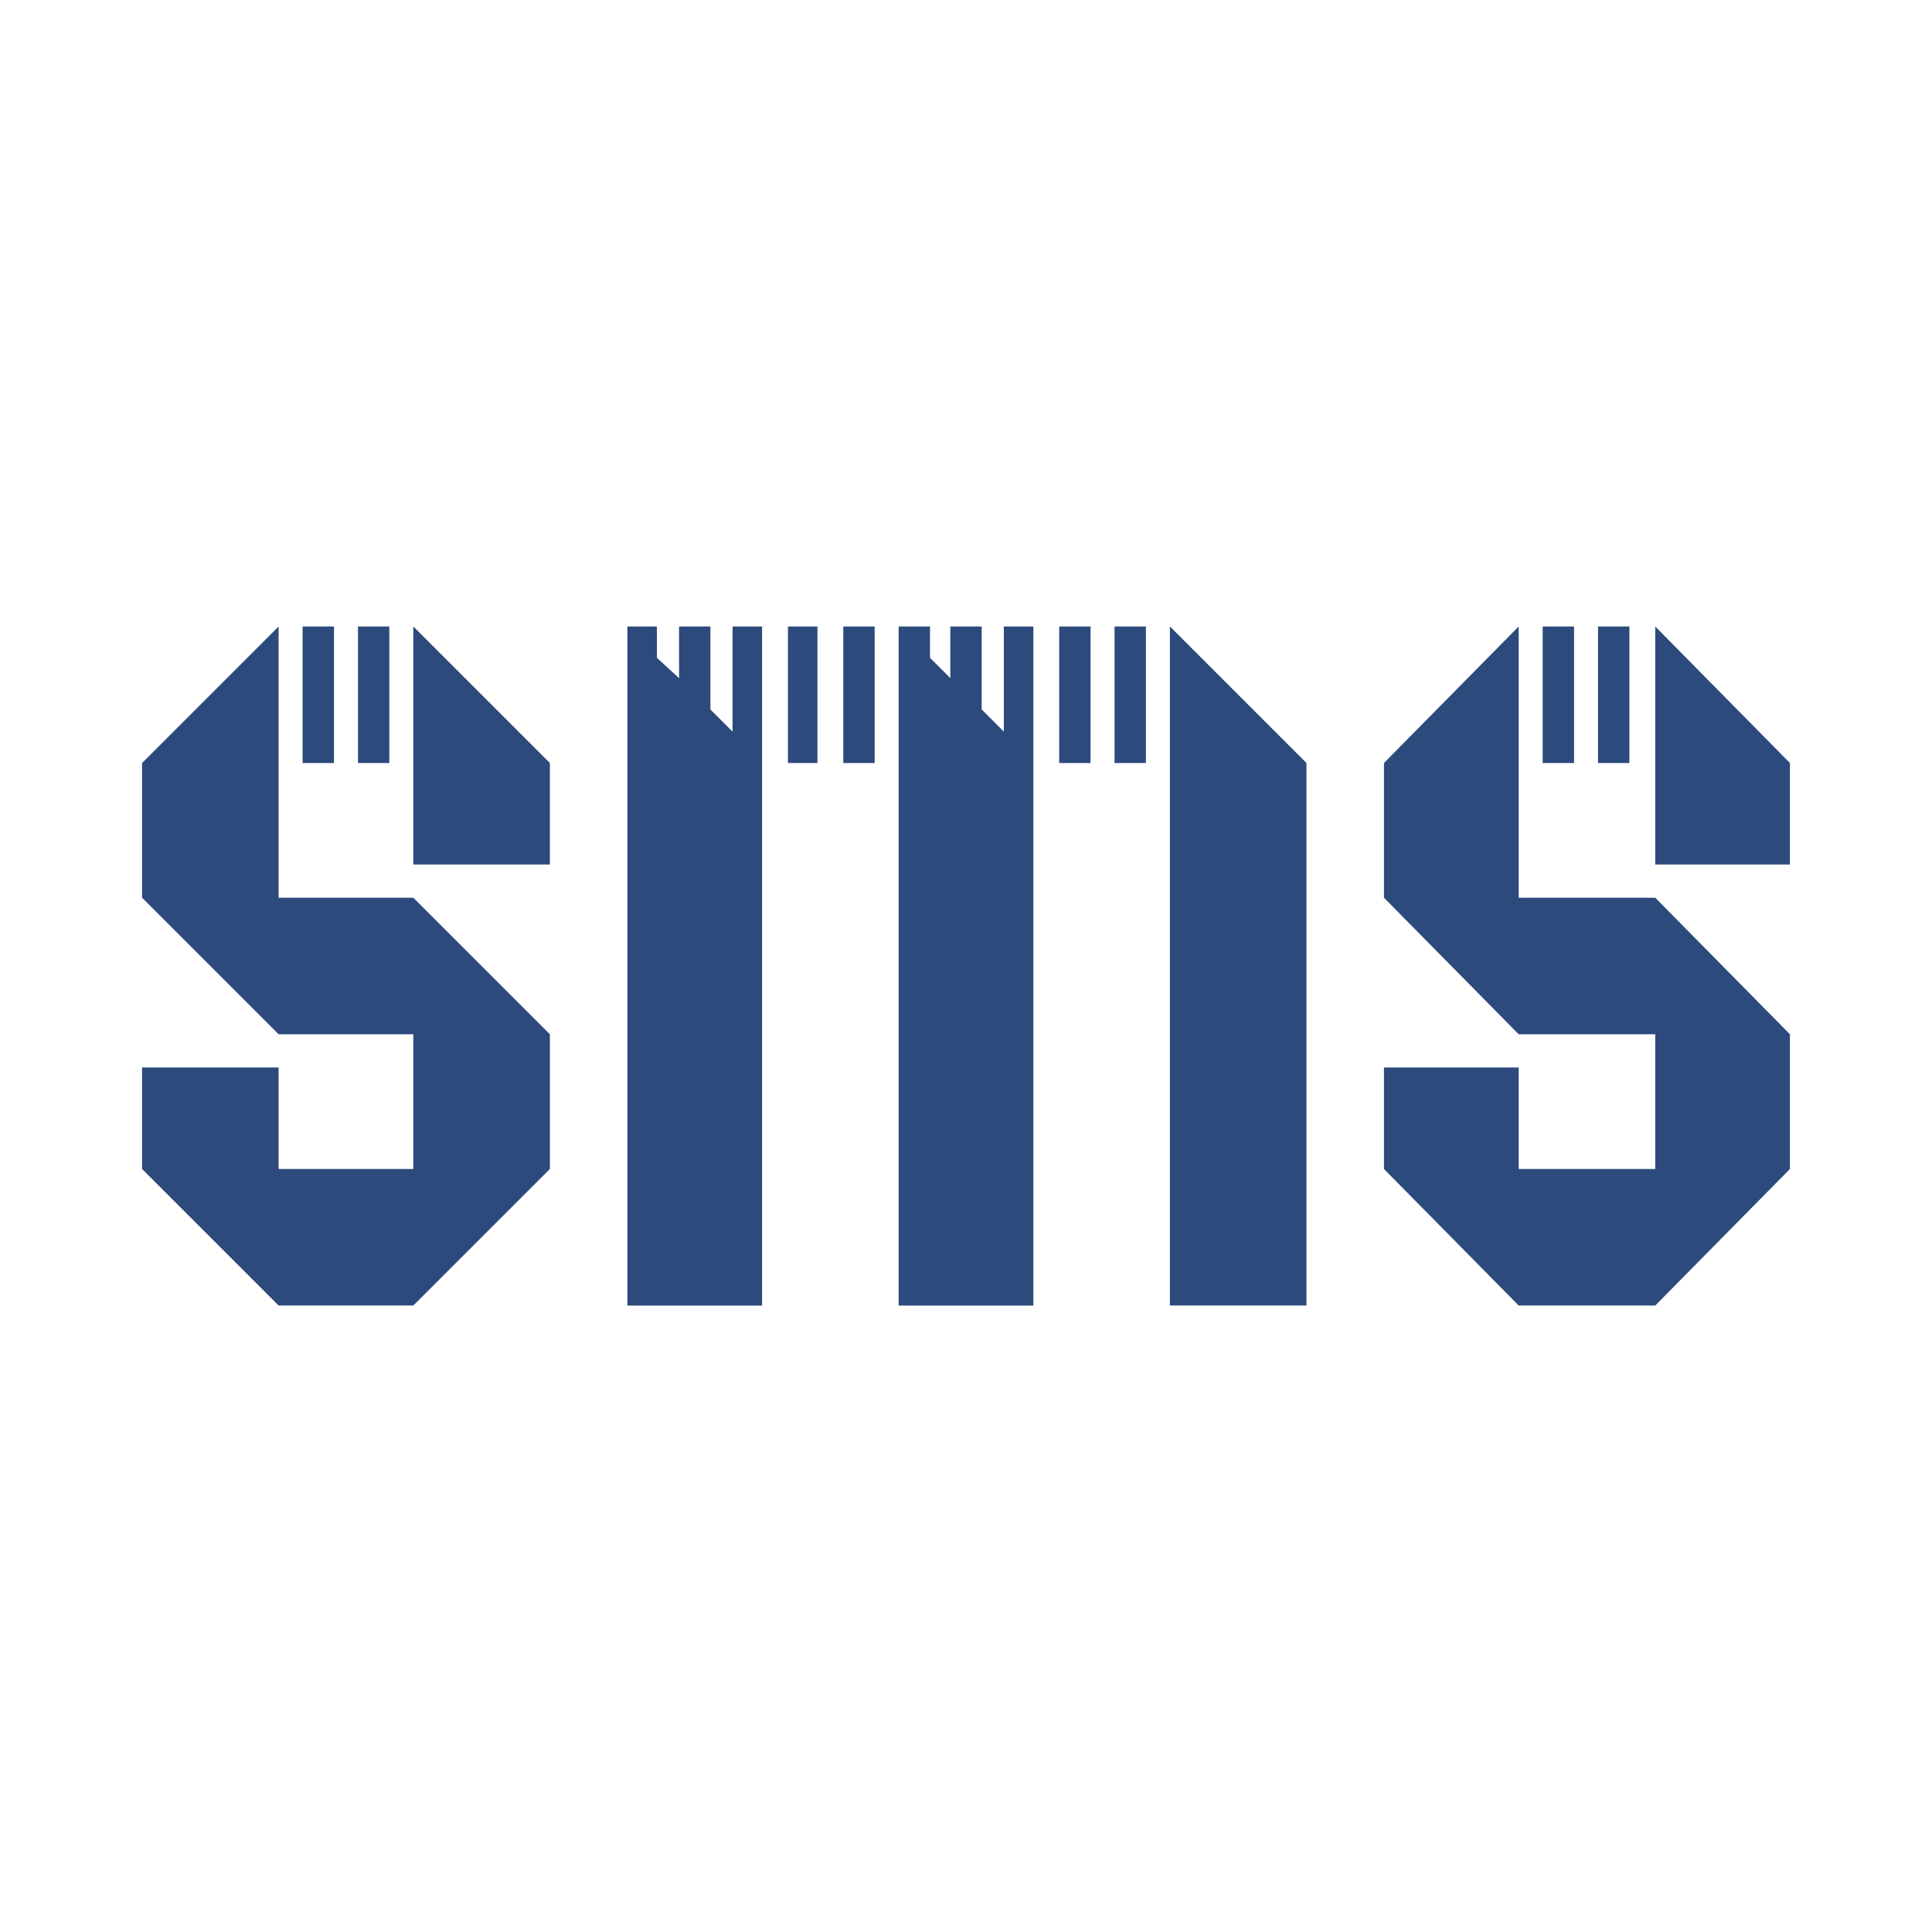
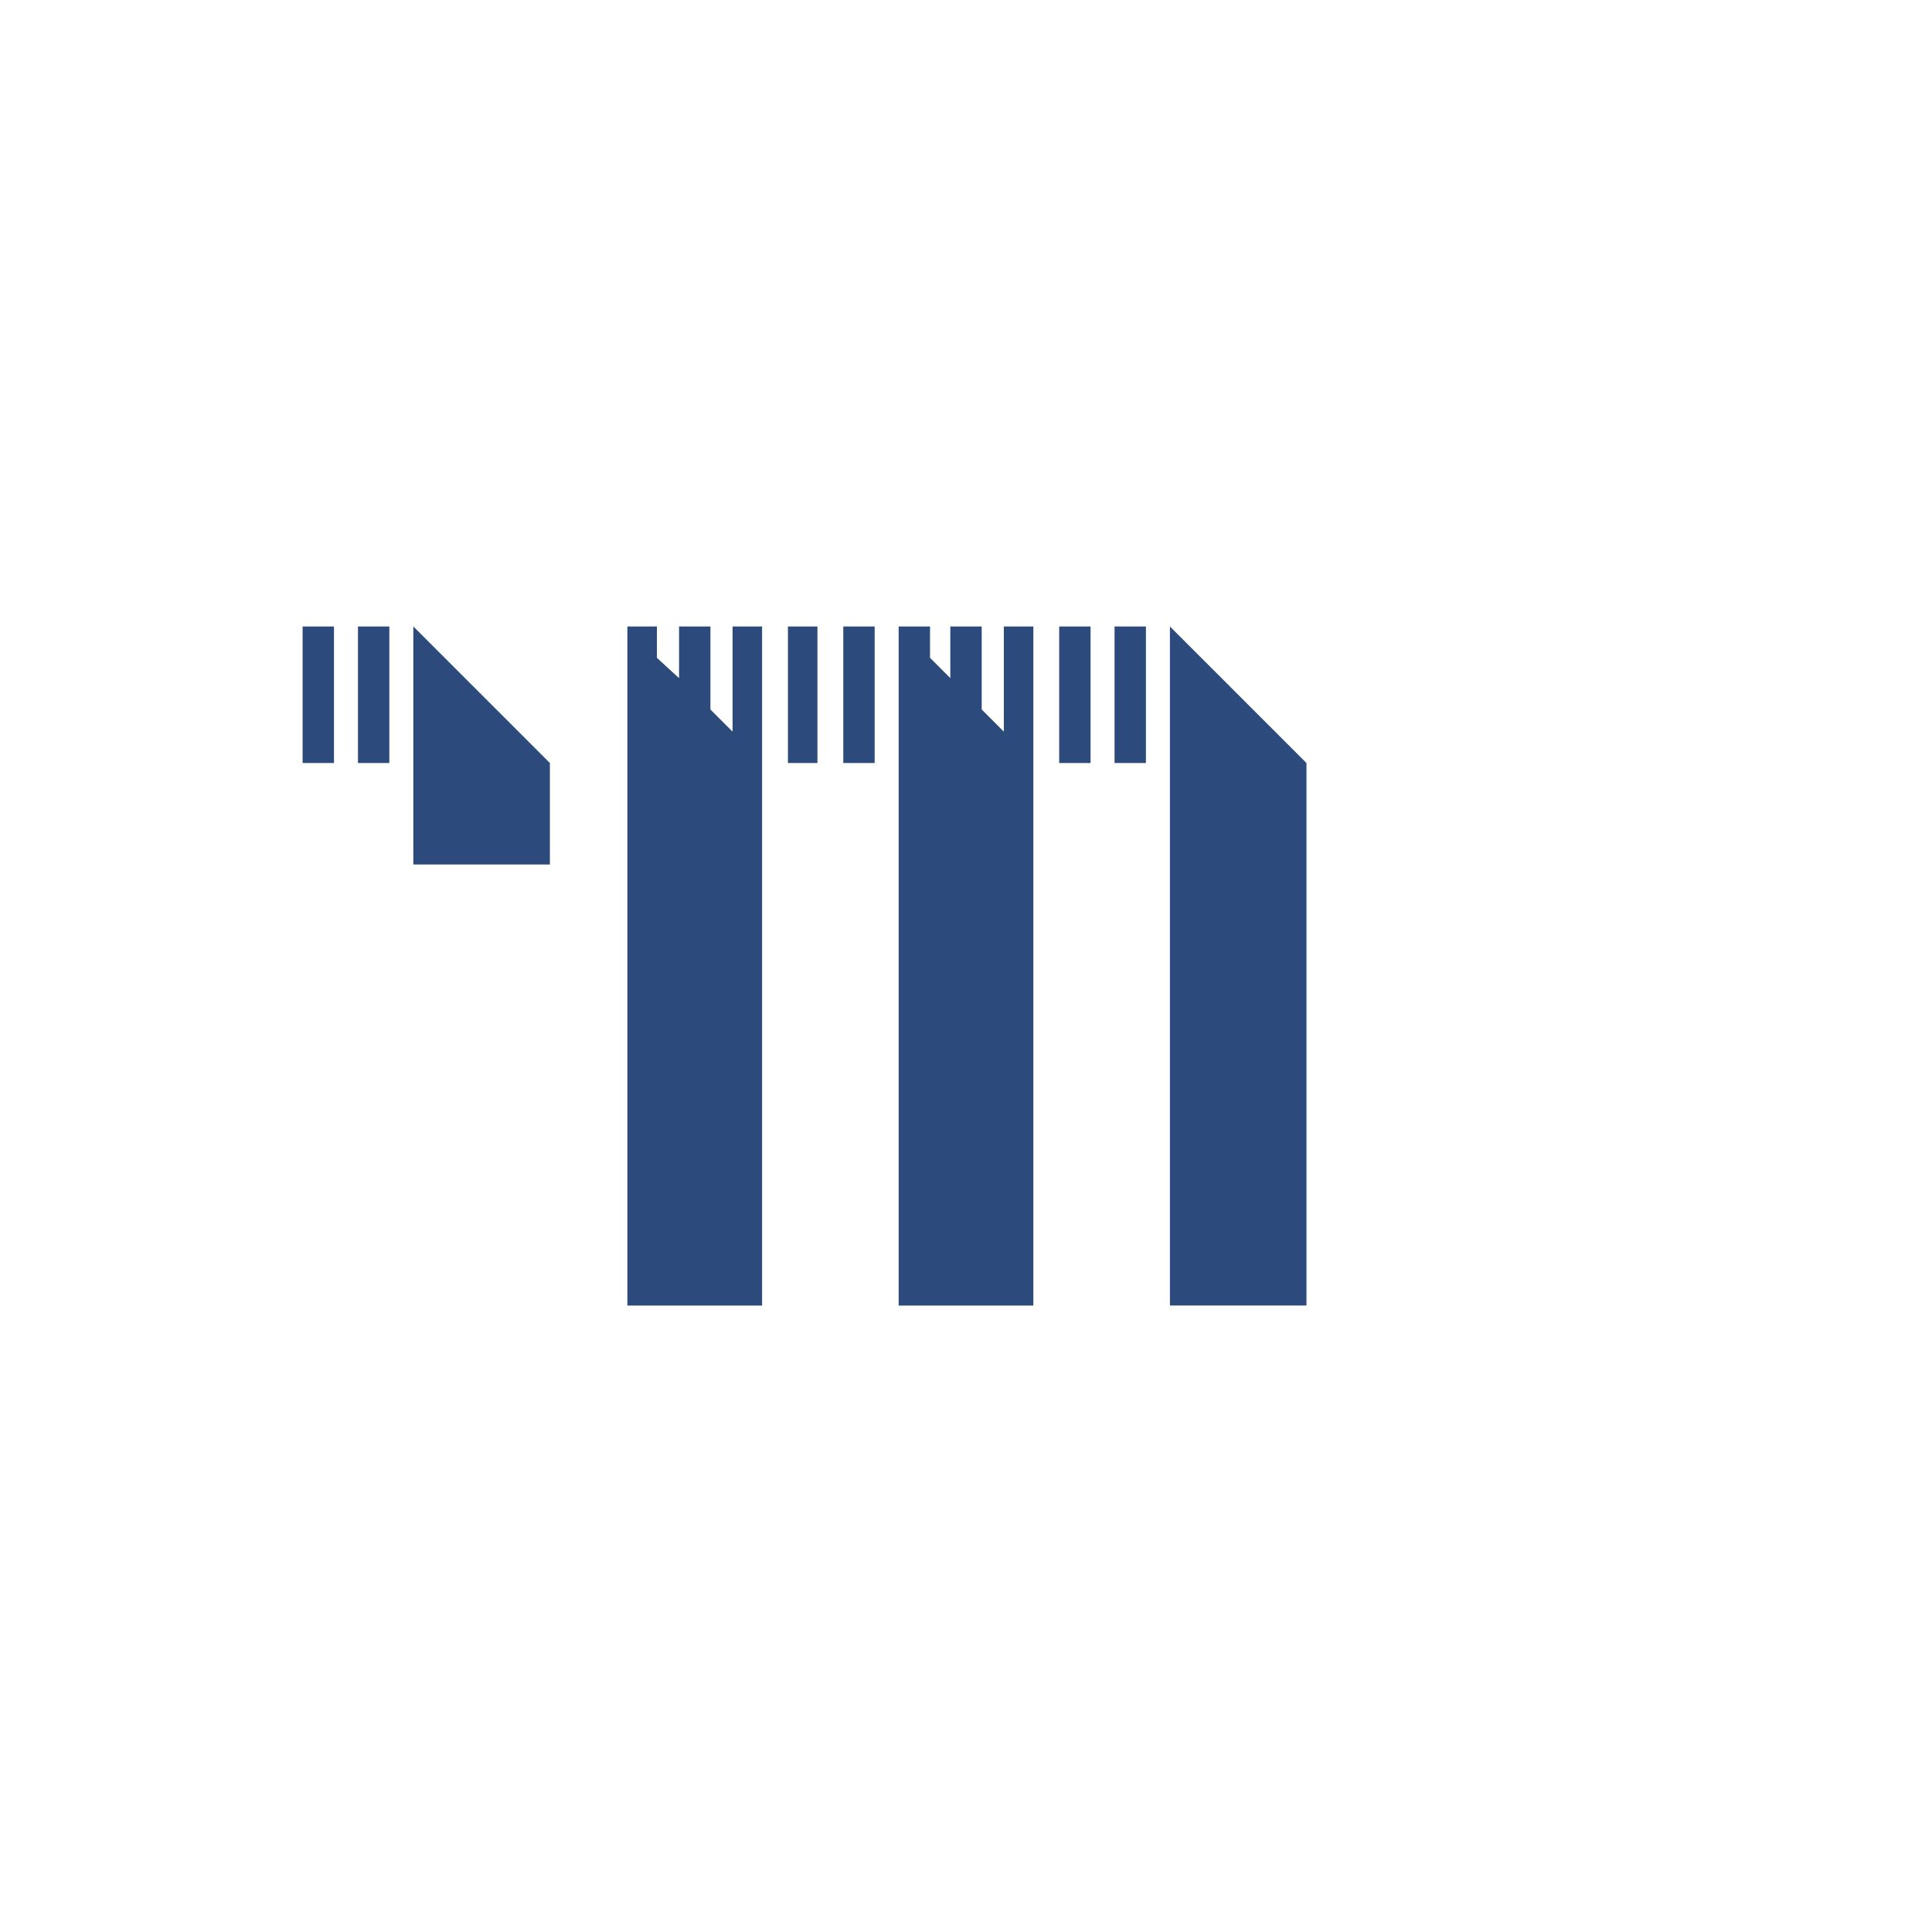
<svg xmlns="http://www.w3.org/2000/svg" width="2500" height="2500" viewBox="0 0 192.756 192.756">
  <g fill-rule="evenodd" clip-rule="evenodd">
-     <path fill="#fff" d="M0 0h192.756v192.756H0V0z" />
    <path fill="#2c4a7c" d="M116.723 130.254h13.623V76.126l-13.623-13.624v67.752zM73.088 72.996l-2.209-2.209v-8.285h-3.13v5.155l-2.209-2.025v-3.13h-2.946v67.752h13.44V62.502h-2.946v10.494zM78.612 62.502h2.945v13.624h-2.945V62.502zM84.135 62.502h3.13v13.624h-3.13V62.502zM100.152 72.996l-2.209-2.209v-8.285h-3.13v5.155l-2.025-2.025v-3.13h-3.13v67.752h13.44V62.502h-2.946v10.494zM105.676 62.502h3.129v13.624h-3.129V62.502zM111.199 62.502h3.129v13.624h-3.129V62.502zM41.237 86.252h13.625V76.126L41.237 62.502v23.75zM30.191 62.502h3.13v13.624h-3.13V62.502zM35.714 62.502h3.13v13.624h-3.13V62.502z" />
-     <path fill="#2c4a7c" d="M41.237 130.254l13.625-13.623v-13.442L41.237 89.566h-13.44V62.502L14.173 76.126v13.44l13.624 13.623h13.44v13.442h-13.44v-10.127H14.173v10.127l13.624 13.623h13.44zM165.143 86.252h13.439V76.126l-13.439-13.624v23.75zM153.912 62.502h3.131v13.624h-3.131V62.502zM159.436 62.502h3.128v13.624h-3.128V62.502z" />
-     <path fill="#2c4a7c" d="M165.143 130.254l13.439-13.623v-13.442l-13.439-13.623H151.52V62.502l-13.442 13.624v13.44l13.442 13.623h13.623v13.442H151.52v-10.127h-13.442v10.127l13.442 13.623h13.623z" />
  </g>
</svg>